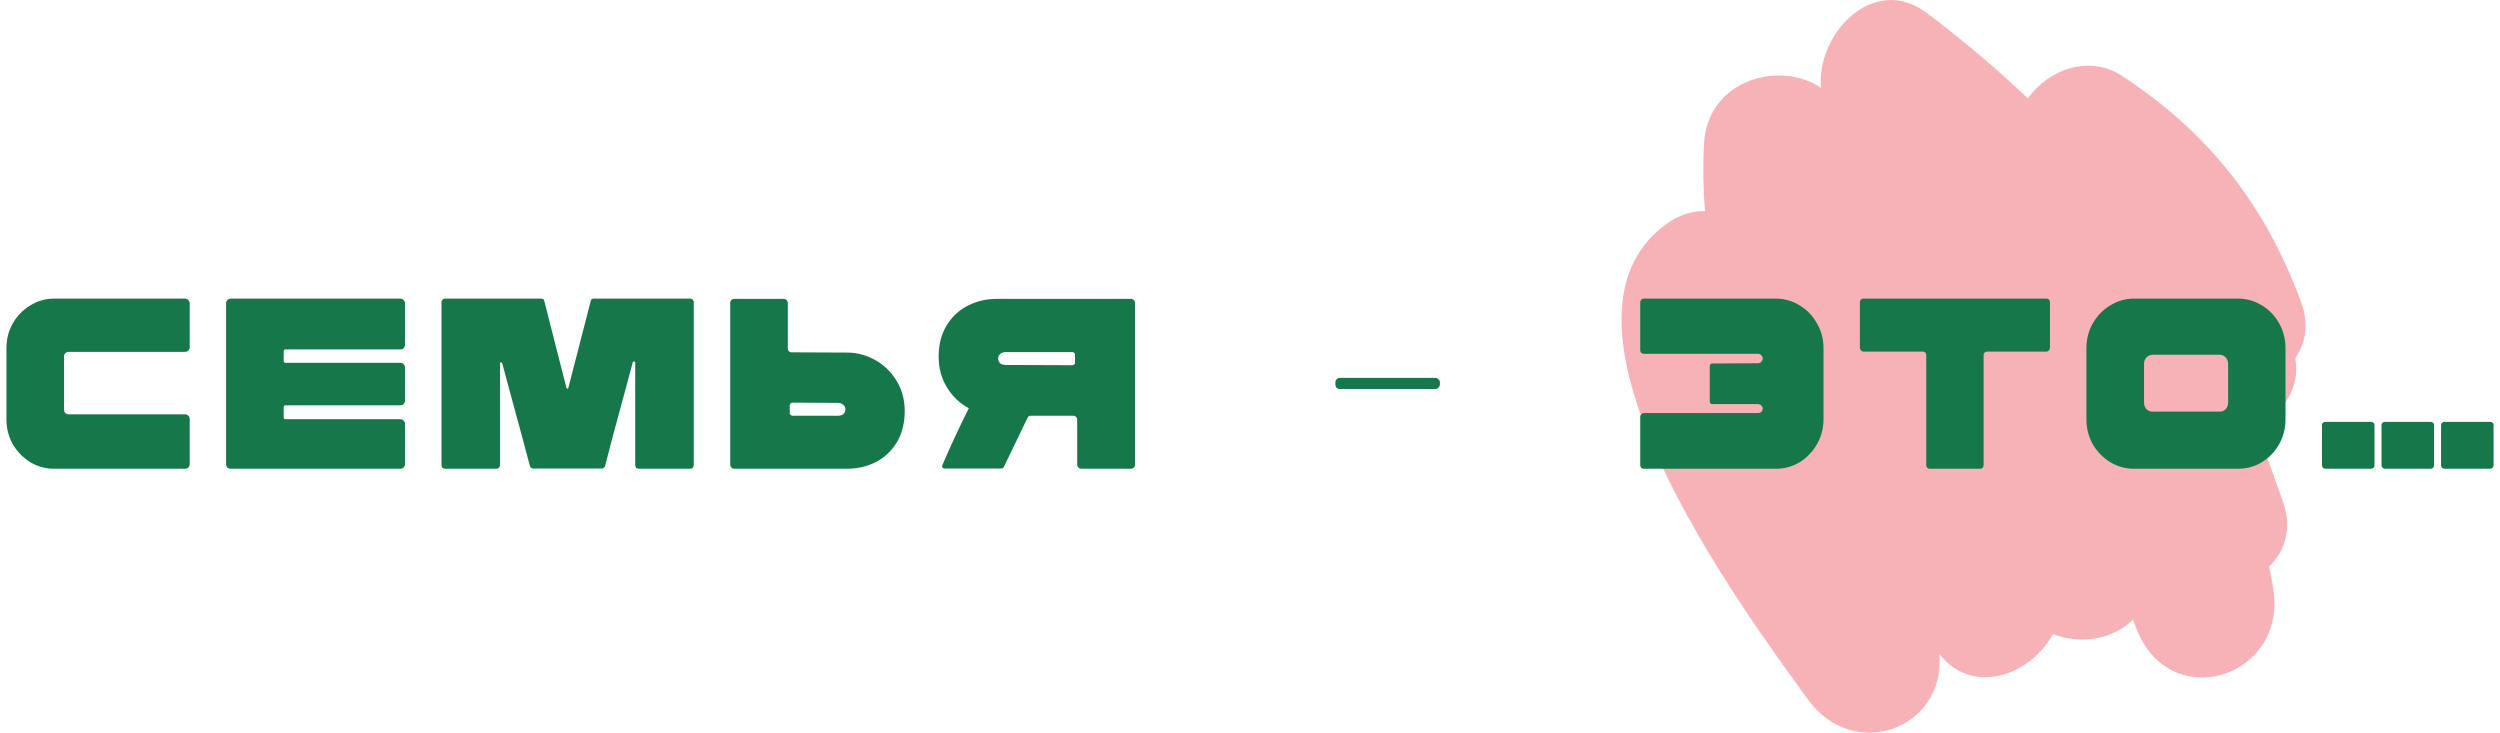
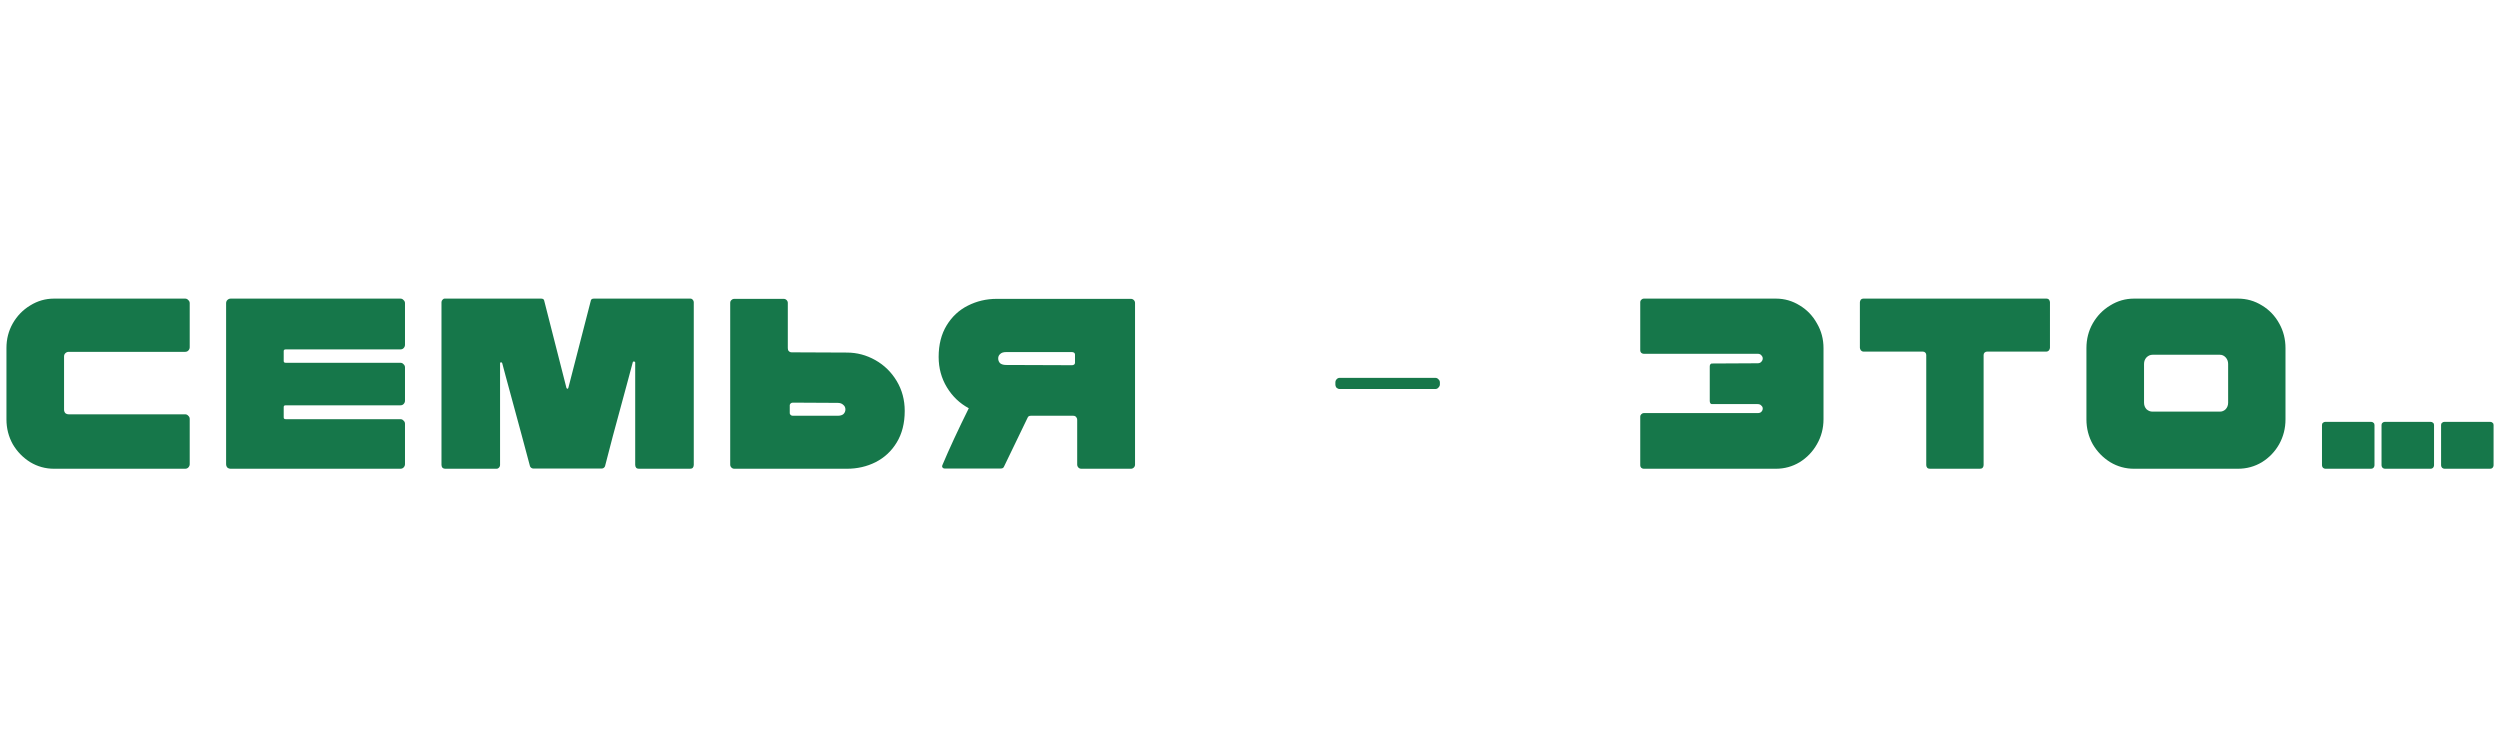
<svg xmlns="http://www.w3.org/2000/svg" width="720" height="211" viewBox="0 0 720 211" fill="none">
-   <path d="M661.277 105.215C661.225 104.489 661.118 103.819 661.056 103.105C663.99 98.863 665.075 93.376 662.712 87.002C652.328 58.981 636.285 38.378 611.195 21.894C601.638 15.614 589.937 20.009 584.03 28.336C574.859 19.673 565.16 11.427 554.784 3.661C539.396 -7.858 522.947 10.14 524.463 25.342C512.916 17.345 491.779 22.689 490.749 41.437C490.39 47.951 490.529 54.412 491.031 60.814C487.481 60.709 483.678 61.776 479.824 64.587C440.789 93.065 501.524 174.982 520.71 201.478C533.855 219.63 560.385 209.936 558.535 188.327C567.918 200.48 584.735 194.649 591.259 182.593C599.072 185.71 608.517 184.235 614.307 178.412C614.577 179.149 614.849 179.883 615.119 180.619C624.379 205.776 658.599 195.617 654.733 169.718C654.402 167.497 653.927 165.364 653.499 163.203C658.028 158.767 660.253 152.276 657.458 144.415C654.969 137.411 652.477 130.41 649.988 123.406C656.712 119.708 661.817 112.71 661.277 105.215Z" fill="#F6B2B6" />
  <path d="M15.578 135C13.105 135 10.818 134.37 8.718 133.11C6.618 131.803 4.938 130.077 3.678 127.93C2.465 125.737 1.858 123.357 1.858 120.79V100.21C1.858 97.643 2.465 95.287 3.678 93.14C4.938 90.947 6.618 89.22 8.718 87.96C10.818 86.653 13.105 86 15.578 86H53.308C53.682 86 53.985 86.14 54.218 86.42C54.498 86.653 54.638 86.957 54.638 87.33V100C54.638 100.373 54.498 100.7 54.218 100.98C53.985 101.213 53.682 101.33 53.308 101.33H19.778C19.405 101.33 19.078 101.47 18.798 101.75C18.565 101.983 18.448 102.287 18.448 102.66V117.99C18.448 118.363 18.565 118.69 18.798 118.97C19.078 119.203 19.405 119.32 19.778 119.32H53.308C53.682 119.32 53.985 119.46 54.218 119.74C54.498 119.973 54.638 120.277 54.638 120.65V133.67C54.638 134.043 54.498 134.37 54.218 134.65C53.985 134.883 53.682 135 53.308 135H15.578ZM82.268 100.63C81.895 100.63 81.708 100.793 81.708 101.12V103.99C81.708 104.317 81.895 104.48 82.268 104.48H115.308C115.682 104.48 115.985 104.62 116.218 104.9C116.498 105.133 116.638 105.437 116.638 105.81V115.4C116.638 115.773 116.498 116.1 116.218 116.38C115.985 116.613 115.682 116.73 115.308 116.73H82.268C81.895 116.73 81.708 116.893 81.708 117.22V120.23C81.708 120.557 81.895 120.72 82.268 120.72H115.308C115.682 120.72 115.985 120.86 116.218 121.14C116.498 121.373 116.638 121.677 116.638 122.05V133.67C116.638 134.043 116.498 134.37 116.218 134.65C115.985 134.883 115.682 135 115.308 135H66.448C66.075 135 65.748 134.883 65.468 134.65C65.235 134.37 65.118 134.043 65.118 133.67V87.33C65.118 86.957 65.235 86.653 65.468 86.42C65.748 86.14 66.075 86 66.448 86H115.308C115.682 86 115.985 86.14 116.218 86.42C116.498 86.653 116.638 86.957 116.638 87.33V99.3C116.638 99.673 116.498 100 116.218 100.28C115.985 100.513 115.682 100.63 115.308 100.63H82.268ZM170.127 86.7C170.174 86.233 170.477 86 171.037 86H198.827C199.107 86 199.341 86.117 199.527 86.35C199.714 86.537 199.807 86.77 199.807 87.05V133.88C199.807 134.207 199.714 134.487 199.527 134.72C199.341 134.907 199.084 135 198.757 135H183.987C183.661 135 183.404 134.907 183.217 134.72C183.031 134.487 182.937 134.207 182.937 133.88V104.41C182.937 104.223 182.821 104.13 182.587 104.13C182.401 104.083 182.284 104.153 182.237 104.34L180.627 110.36C177.221 122.82 175.097 130.777 174.257 134.23C174.211 134.417 174.094 134.58 173.907 134.72C173.767 134.86 173.581 134.93 173.347 134.93H153.537C153.351 134.93 153.164 134.86 152.977 134.72C152.791 134.58 152.674 134.417 152.627 134.23C151.787 131.01 149.431 122.283 145.557 108.05L144.647 104.62C144.601 104.433 144.484 104.34 144.297 104.34C144.111 104.34 144.017 104.457 144.017 104.69V133.88C144.017 134.207 143.901 134.487 143.667 134.72C143.481 134.907 143.271 135 143.037 135H128.197C127.917 135 127.661 134.907 127.427 134.72C127.241 134.487 127.147 134.207 127.147 133.88V87.05C127.147 86.77 127.241 86.537 127.427 86.35C127.614 86.117 127.824 86 128.057 86H155.847C156.407 86 156.711 86.233 156.757 86.7L163.127 111.69C163.221 111.877 163.314 111.97 163.407 111.97C163.547 111.97 163.641 111.877 163.687 111.69L170.127 86.7ZM260.56 118.34C260.56 121.887 259.79 124.92 258.25 127.44C256.756 129.913 254.726 131.803 252.16 133.11C249.64 134.37 246.886 135 243.9 135H211.49C211.163 135 210.883 134.883 210.65 134.65C210.416 134.417 210.3 134.137 210.3 133.81V87.26C210.3 86.887 210.416 86.607 210.65 86.42C210.883 86.187 211.163 86.07 211.49 86.07H225.7C226.026 86.07 226.306 86.187 226.54 86.42C226.773 86.653 226.89 86.933 226.89 87.26V100.28C226.89 100.653 226.983 100.933 227.17 101.12C227.403 101.353 227.683 101.47 228.01 101.47L243.9 101.54C246.793 101.54 249.523 102.263 252.09 103.71C254.656 105.157 256.71 107.163 258.25 109.73C259.79 112.297 260.56 115.167 260.56 118.34ZM243.48 117.92C243.48 117.36 243.27 116.917 242.85 116.59C242.476 116.217 241.94 116.03 241.24 116.03L228.36 115.96C228.08 115.96 227.87 116.03 227.73 116.17C227.543 116.357 227.45 116.52 227.45 116.66V119.04C227.45 119.18 227.543 119.343 227.73 119.53C227.87 119.67 228.08 119.74 228.36 119.74H241.24C241.986 119.74 242.546 119.577 242.92 119.25C243.293 118.877 243.48 118.433 243.48 117.92ZM311.42 135C310.954 135 310.604 134.79 310.37 134.37C310.277 134.183 310.23 133.997 310.23 133.81V120.93C310.23 120.65 310.184 120.463 310.09 120.37C309.904 119.95 309.577 119.74 309.11 119.74H296.86C296.394 119.74 296.09 119.927 295.95 120.3L289.16 134.37C289.02 134.743 288.717 134.93 288.25 134.93H272.01C271.777 134.93 271.59 134.837 271.45 134.65C271.31 134.463 271.287 134.253 271.38 134.02C273.387 129.26 275.93 123.777 279.01 117.57C276.397 116.17 274.297 114.163 272.71 111.55C271.124 108.937 270.33 106.02 270.33 102.8C270.33 99.253 271.1 96.22 272.64 93.7C274.18 91.18 276.21 89.29 278.73 88.03C281.297 86.723 284.074 86.07 287.06 86.07H325.7C326.027 86.07 326.307 86.187 326.54 86.42C326.774 86.653 326.89 86.933 326.89 87.26V133.81C326.89 134.137 326.774 134.417 326.54 134.65C326.307 134.883 326.027 135 325.7 135H311.42ZM308.76 105.18C308.994 105.18 309.204 105.11 309.39 104.97C309.53 104.83 309.6 104.667 309.6 104.48V102.1C309.6 101.913 309.53 101.75 309.39 101.61C309.204 101.47 308.994 101.4 308.76 101.4H289.72C288.974 101.4 288.414 101.587 288.04 101.96C287.667 102.287 287.48 102.707 287.48 103.22C287.48 103.78 287.667 104.247 288.04 104.62C288.46 104.947 289.02 105.11 289.72 105.11L308.76 105.18ZM384.589 110.71V110.15C384.589 109.777 384.706 109.473 384.939 109.24C385.172 108.96 385.476 108.82 385.849 108.82H413.359C413.732 108.82 414.036 108.96 414.269 109.24C414.549 109.473 414.689 109.777 414.689 110.15V110.71C414.689 111.037 414.549 111.34 414.269 111.62C414.036 111.9 413.732 112.04 413.359 112.04H385.849C385.522 112.04 385.219 111.923 384.939 111.69C384.706 111.41 384.589 111.083 384.589 110.71ZM511.45 86C513.923 86 516.21 86.653 518.31 87.96C520.41 89.22 522.066 90.947 523.28 93.14C524.54 95.287 525.17 97.667 525.17 100.28V120.72C525.17 123.333 524.54 125.737 523.28 127.93C522.066 130.077 520.41 131.803 518.31 133.11C516.21 134.37 513.923 135 511.45 135H473.37C473.136 135 472.903 134.907 472.67 134.72C472.483 134.533 472.39 134.3 472.39 134.02V119.95C472.39 119.717 472.483 119.507 472.67 119.32C472.903 119.087 473.136 118.97 473.37 118.97H506.2C506.666 118.97 507.016 118.853 507.25 118.62C507.53 118.34 507.67 118.013 507.67 117.64C507.67 117.313 507.53 117.033 507.25 116.8C507.016 116.52 506.666 116.38 506.2 116.38H492.97C492.83 116.38 492.69 116.287 492.55 116.1C492.456 115.913 492.41 115.703 492.41 115.47V105.53C492.41 105.297 492.456 105.11 492.55 104.97C492.69 104.783 492.83 104.69 492.97 104.69L506.2 104.62C506.666 104.62 507.016 104.48 507.25 104.2C507.53 103.92 507.67 103.593 507.67 103.22C507.67 102.893 507.53 102.59 507.25 102.31C507.016 102.03 506.666 101.89 506.2 101.89H473.37C473.136 101.89 472.903 101.797 472.67 101.61C472.483 101.423 472.39 101.19 472.39 100.91V86.98C472.39 86.747 472.483 86.537 472.67 86.35C472.903 86.117 473.136 86 473.37 86H511.45ZM555.809 135C555.483 135 555.226 134.907 555.039 134.72C554.853 134.487 554.759 134.23 554.759 133.95V102.24C554.759 101.96 554.666 101.727 554.479 101.54C554.293 101.353 554.059 101.26 553.779 101.26H536.629C536.396 101.26 536.163 101.143 535.929 100.91C535.743 100.63 535.649 100.373 535.649 100.14V87.05C535.649 86.817 535.743 86.56 535.929 86.28C536.116 86.093 536.349 86 536.629 86H589.409C589.689 86 589.923 86.093 590.109 86.28C590.296 86.56 590.389 86.817 590.389 87.05V100.14C590.389 100.373 590.296 100.63 590.109 100.91C589.876 101.143 589.643 101.26 589.409 101.26H572.259C572.026 101.26 571.793 101.353 571.559 101.54C571.373 101.727 571.279 101.96 571.279 102.24V133.95C571.279 134.23 571.186 134.487 570.999 134.72C570.813 134.907 570.556 135 570.229 135H555.809ZM614.612 135C612.138 135 609.852 134.37 607.752 133.11C605.652 131.803 603.972 130.077 602.712 127.93C601.498 125.737 600.892 123.357 600.892 120.79V100.28C600.892 97.667 601.498 95.287 602.712 93.14C603.972 90.947 605.652 89.22 607.752 87.96C609.852 86.653 612.138 86 614.612 86H644.502C647.022 86 649.332 86.653 651.432 87.96C653.532 89.22 655.188 90.947 656.402 93.14C657.615 95.287 658.222 97.667 658.222 100.28V120.79C658.222 123.357 657.615 125.737 656.402 127.93C655.188 130.077 653.532 131.803 651.432 133.11C649.332 134.37 647.022 135 644.502 135H614.612ZM639.322 118.55C639.975 118.55 640.535 118.317 641.002 117.85C641.468 117.337 641.702 116.707 641.702 115.96V104.83C641.702 104.083 641.468 103.453 641.002 102.94C640.535 102.427 639.975 102.17 639.322 102.17H619.932C619.278 102.17 618.695 102.427 618.182 102.94C617.715 103.453 617.482 104.083 617.482 104.83V115.96C617.482 116.707 617.715 117.337 618.182 117.85C618.695 118.317 619.278 118.55 619.932 118.55H639.322ZM668.731 134.02V122.4C668.731 122.12 668.825 121.91 669.011 121.77C669.198 121.583 669.431 121.49 669.711 121.49H682.871C683.151 121.49 683.385 121.583 683.571 121.77C683.758 121.91 683.851 122.12 683.851 122.4V134.02C683.851 134.253 683.758 134.487 683.571 134.72C683.385 134.907 683.151 135 682.871 135H669.711C669.478 135 669.245 134.907 669.011 134.72C668.825 134.487 668.731 134.253 668.731 134.02ZM685.881 134.02V122.4C685.881 122.12 685.975 121.91 686.161 121.77C686.348 121.583 686.581 121.49 686.861 121.49H700.021C700.301 121.49 700.535 121.583 700.721 121.77C700.908 121.91 701.001 122.12 701.001 122.4V134.02C701.001 134.253 700.908 134.487 700.721 134.72C700.535 134.907 700.301 135 700.021 135H686.861C686.628 135 686.395 134.907 686.161 134.72C685.975 134.487 685.881 134.253 685.881 134.02ZM703.031 134.02V122.4C703.031 122.12 703.125 121.91 703.311 121.77C703.498 121.583 703.731 121.49 704.011 121.49H717.171C717.451 121.49 717.685 121.583 717.871 121.77C718.058 121.91 718.151 122.12 718.151 122.4V134.02C718.151 134.253 718.058 134.487 717.871 134.72C717.685 134.907 717.451 135 717.171 135H704.011C703.778 135 703.545 134.907 703.311 134.72C703.125 134.487 703.031 134.253 703.031 134.02Z" fill="#16774A" />
</svg>